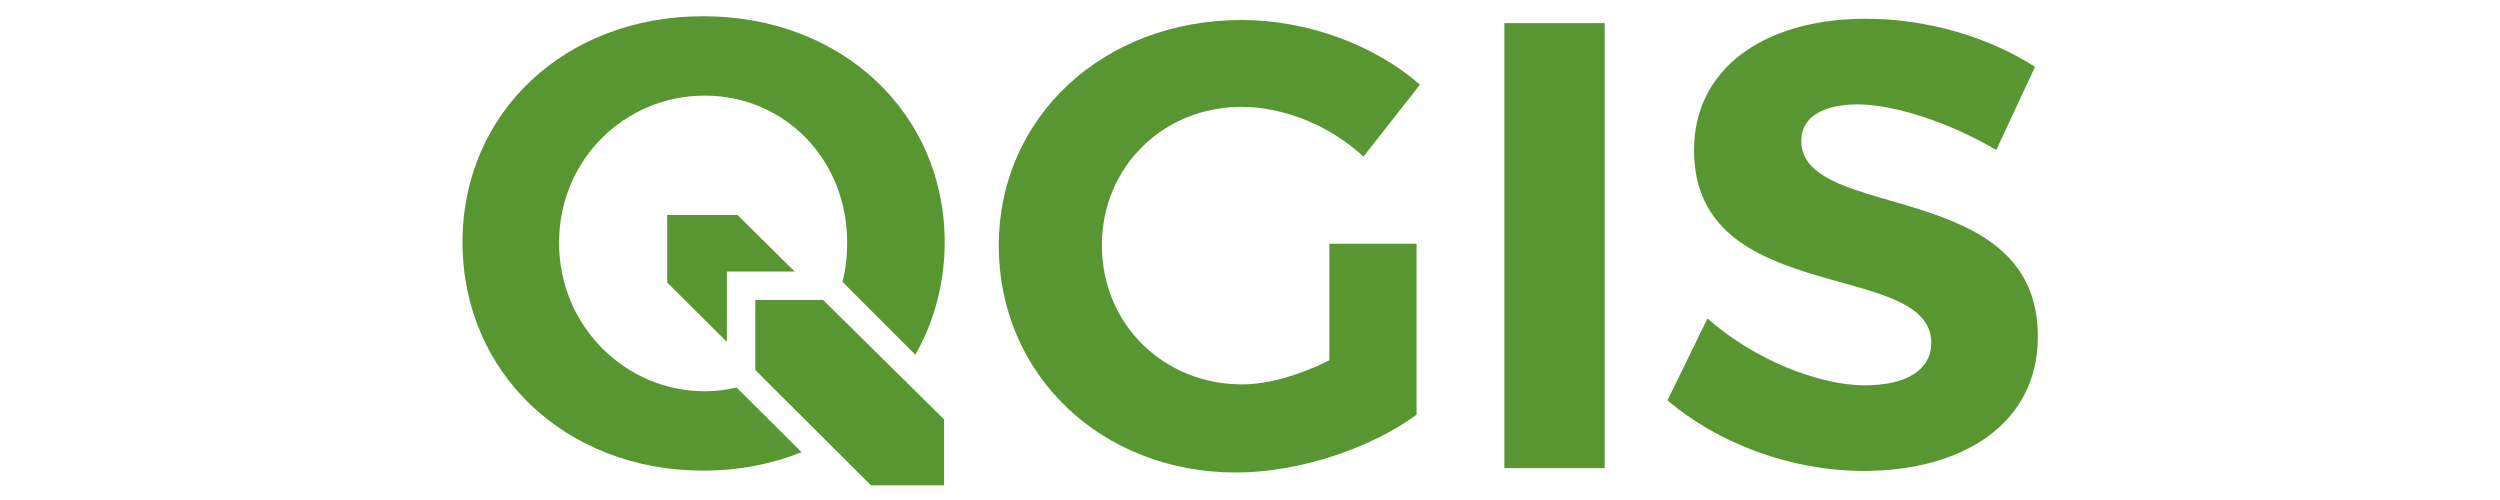
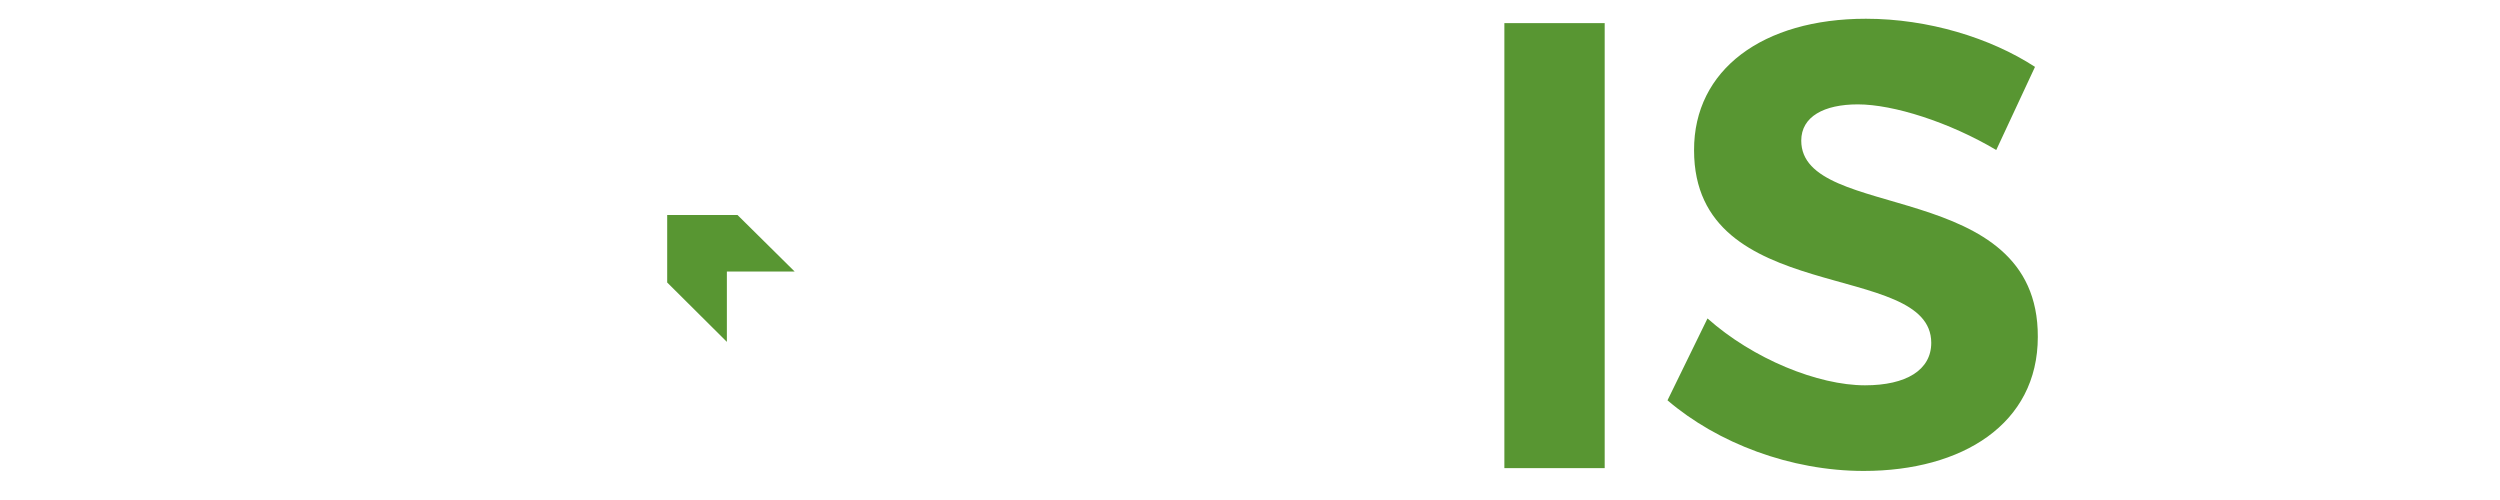
<svg xmlns="http://www.w3.org/2000/svg" version="1.1" id="Layer_1" x="0px" y="0px" viewBox="0 0 800 160" style="enable-background:new 0 0 800 160;" xml:space="preserve">
  <style type="text/css">
	.st0{fill:#589632;}
</style>
  <g>
    <polygon class="st0" points="232.6,86.9 254.3,86.9 236,68.8 213.5,68.8 213.5,90.4 232.6,109.4  " />
-     <path class="st0" d="M453.3,78v54.7c-15,11-38,18.5-57.8,18.5c-43.1,0-75.9-31.3-75.9-72.6c0-41.1,33.4-72.2,77.7-72.2   c21.2,0,42.7,8.1,57.1,20.7l-18.1,23c-10.6-9.8-25.2-15.9-39-15.9c-25.2,0-44.7,19.3-44.7,44.3c0,25.2,19.7,44.5,44.9,44.5   c8.5,0,18.7-3.1,27.9-7.7V78H453.3L453.3,78z" />
    <path class="st0" d="M481.4,149.8V7.4h32.1v142.4L481.4,149.8L481.4,149.8z" />
    <path class="st0" d="M651.2,21.4L638.8,48c-15-8.9-32.9-14.6-44.3-14.6c-10.8,0-18.1,3.9-18.1,11.6c0,26.2,75.9,11.6,75.7,62.8   c0,27.9-24.2,42.9-55.7,42.9c-23.4,0-46.8-8.9-62.8-22.6l12.8-26.2c14.6,13,35.4,21.4,50.4,21.4c13.2,0,21.2-4.9,21.2-13.6   c0-26.8-75.9-11.2-75.9-61.6C542,22.3,564.1,6,597.1,6C617,6,636.9,12.1,651.2,21.4z" />
-     <polygon class="st0" points="302.1,134.2 263.4,96 241.7,96 241.7,118.4 278.7,155.3 302.1,155.3  " />
-     <path class="st0" d="M235.7,124c-3.3,0.8-6.7,1.2-10.2,1.2c-25.2,0-46.6-20.7-46.6-47.5s21.2-47.1,46.6-47.1s45.6,20.2,45.6,47.1   c0,4.4-0.5,8.6-1.5,12.5l23.3,23.3c6-10.5,9.4-22.8,9.4-36c0-41.4-33-72.3-77.2-72.3C181,5.1,148,35.9,148,77.5   c0,41.8,33,73.1,77,73.1c11.4,0,22-2.1,31.5-5.9L235.7,124z" />
  </g>
</svg>